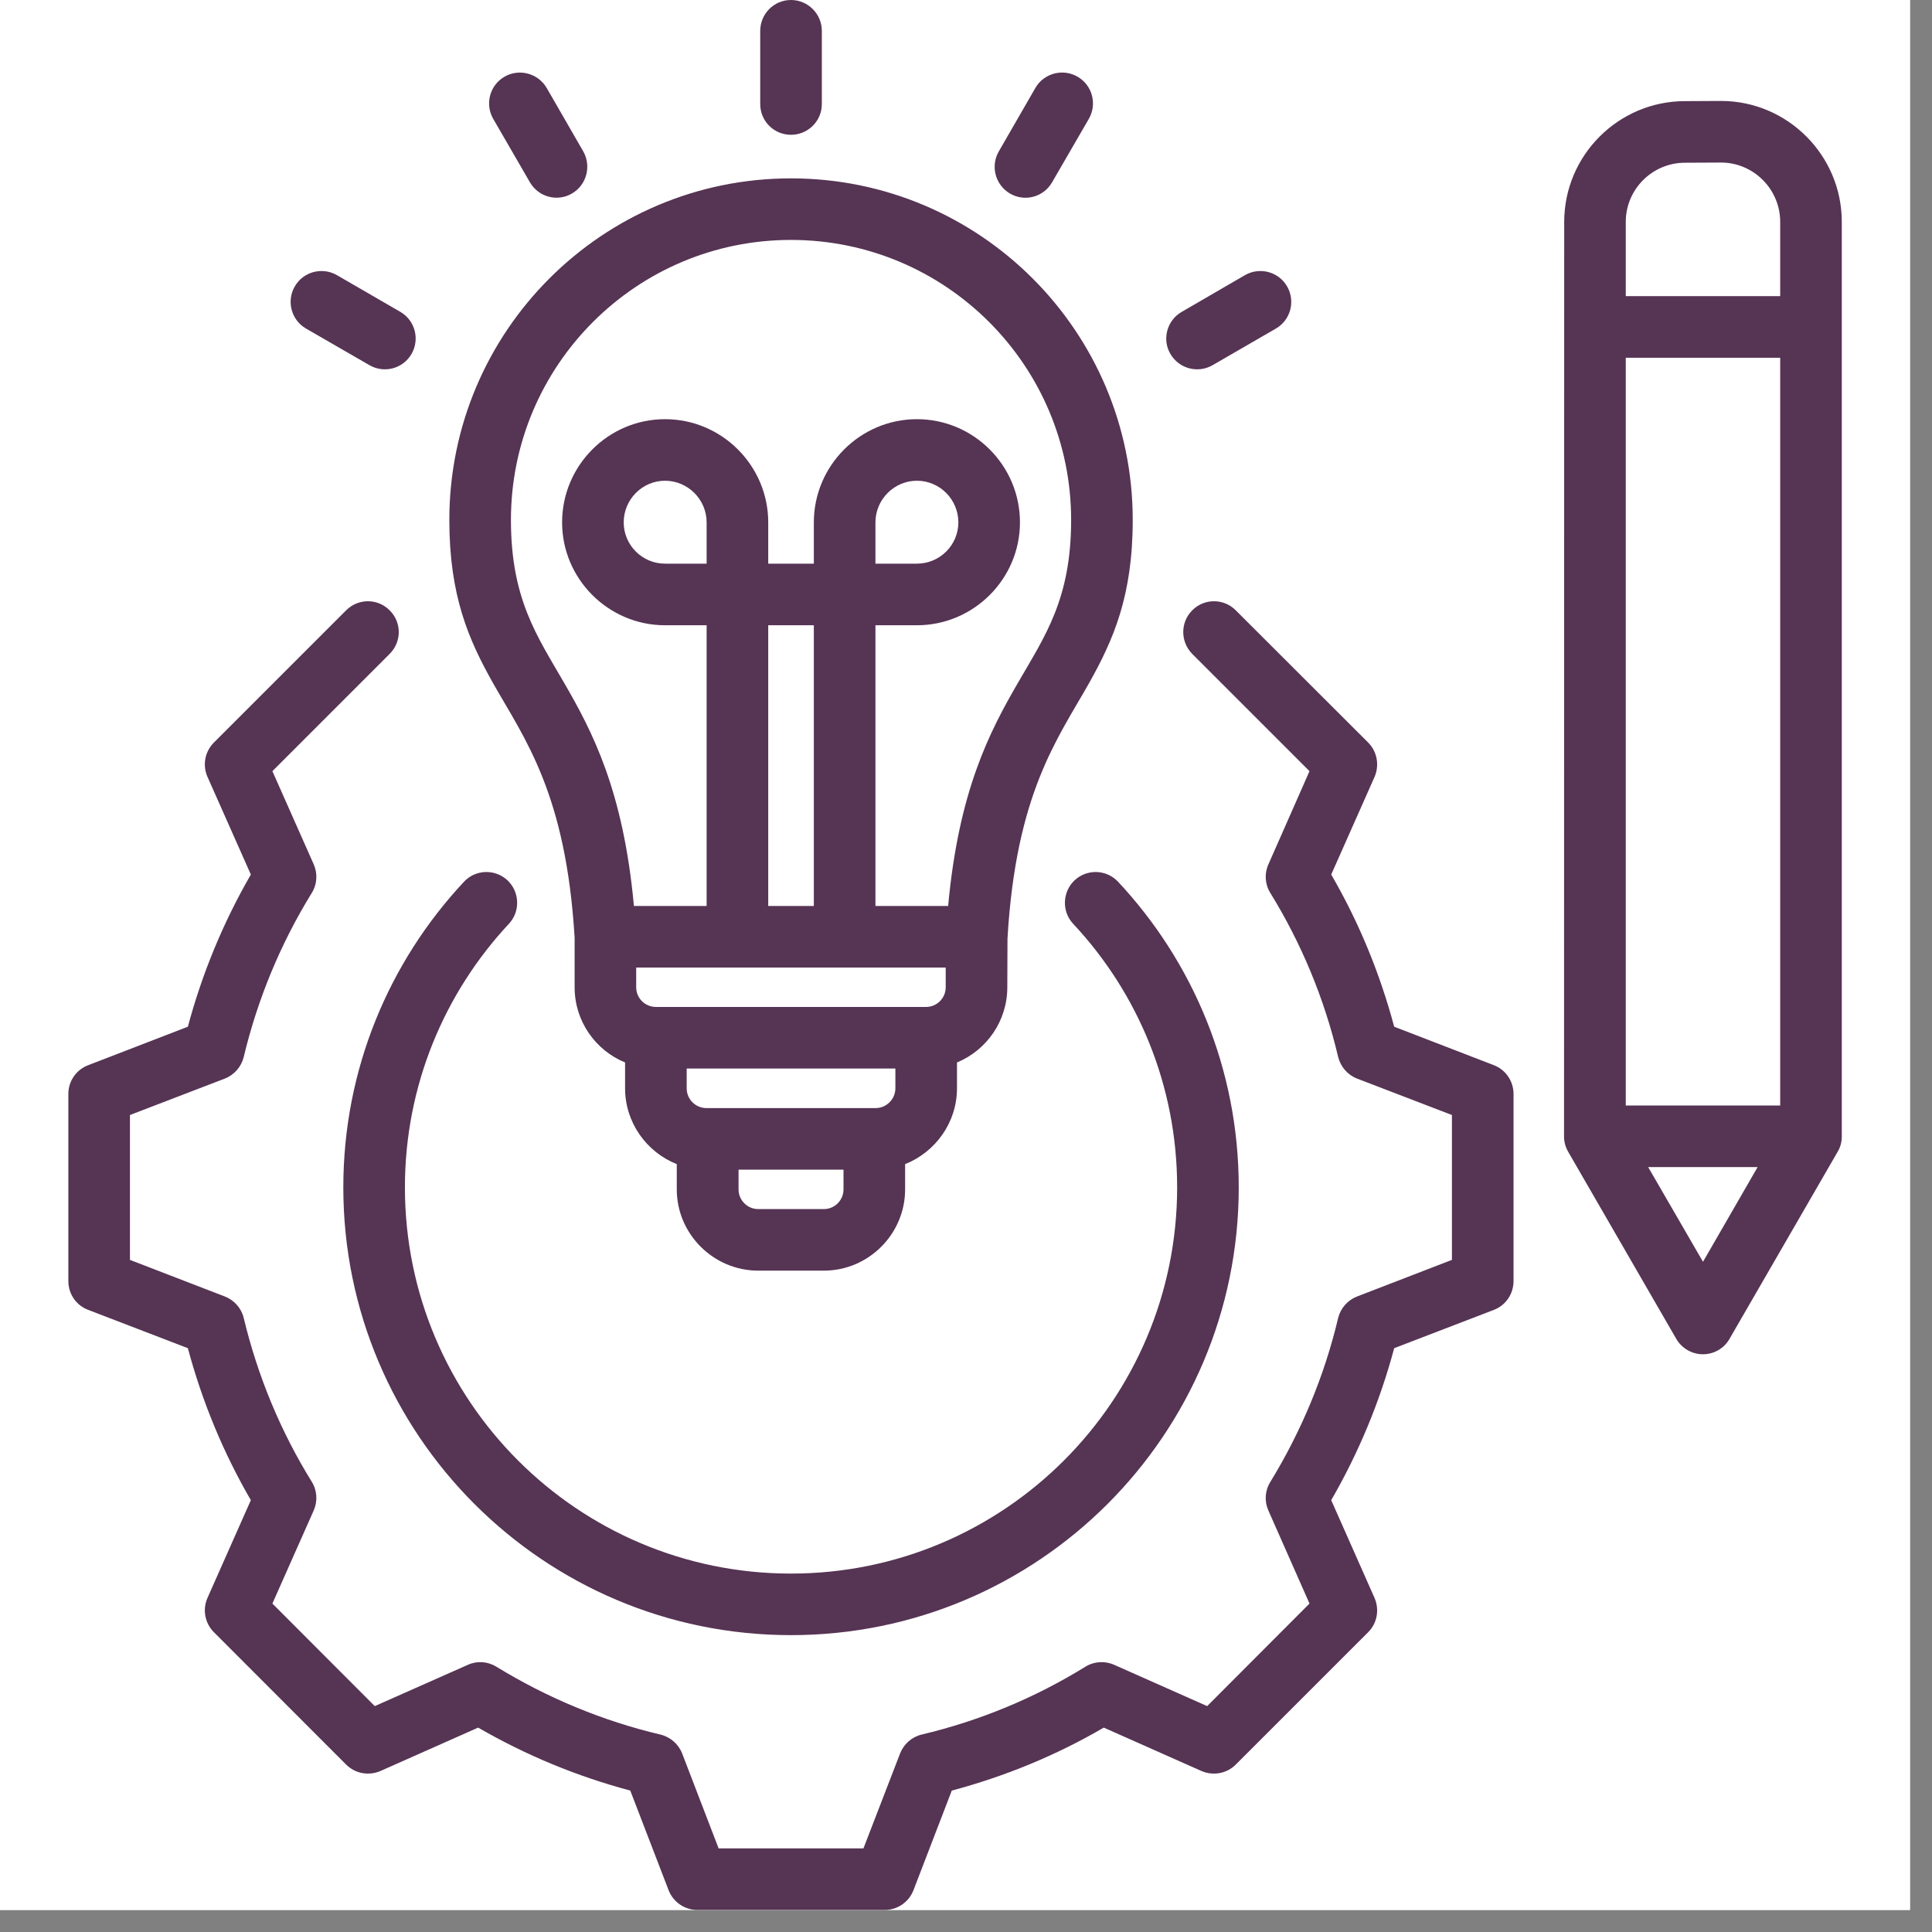
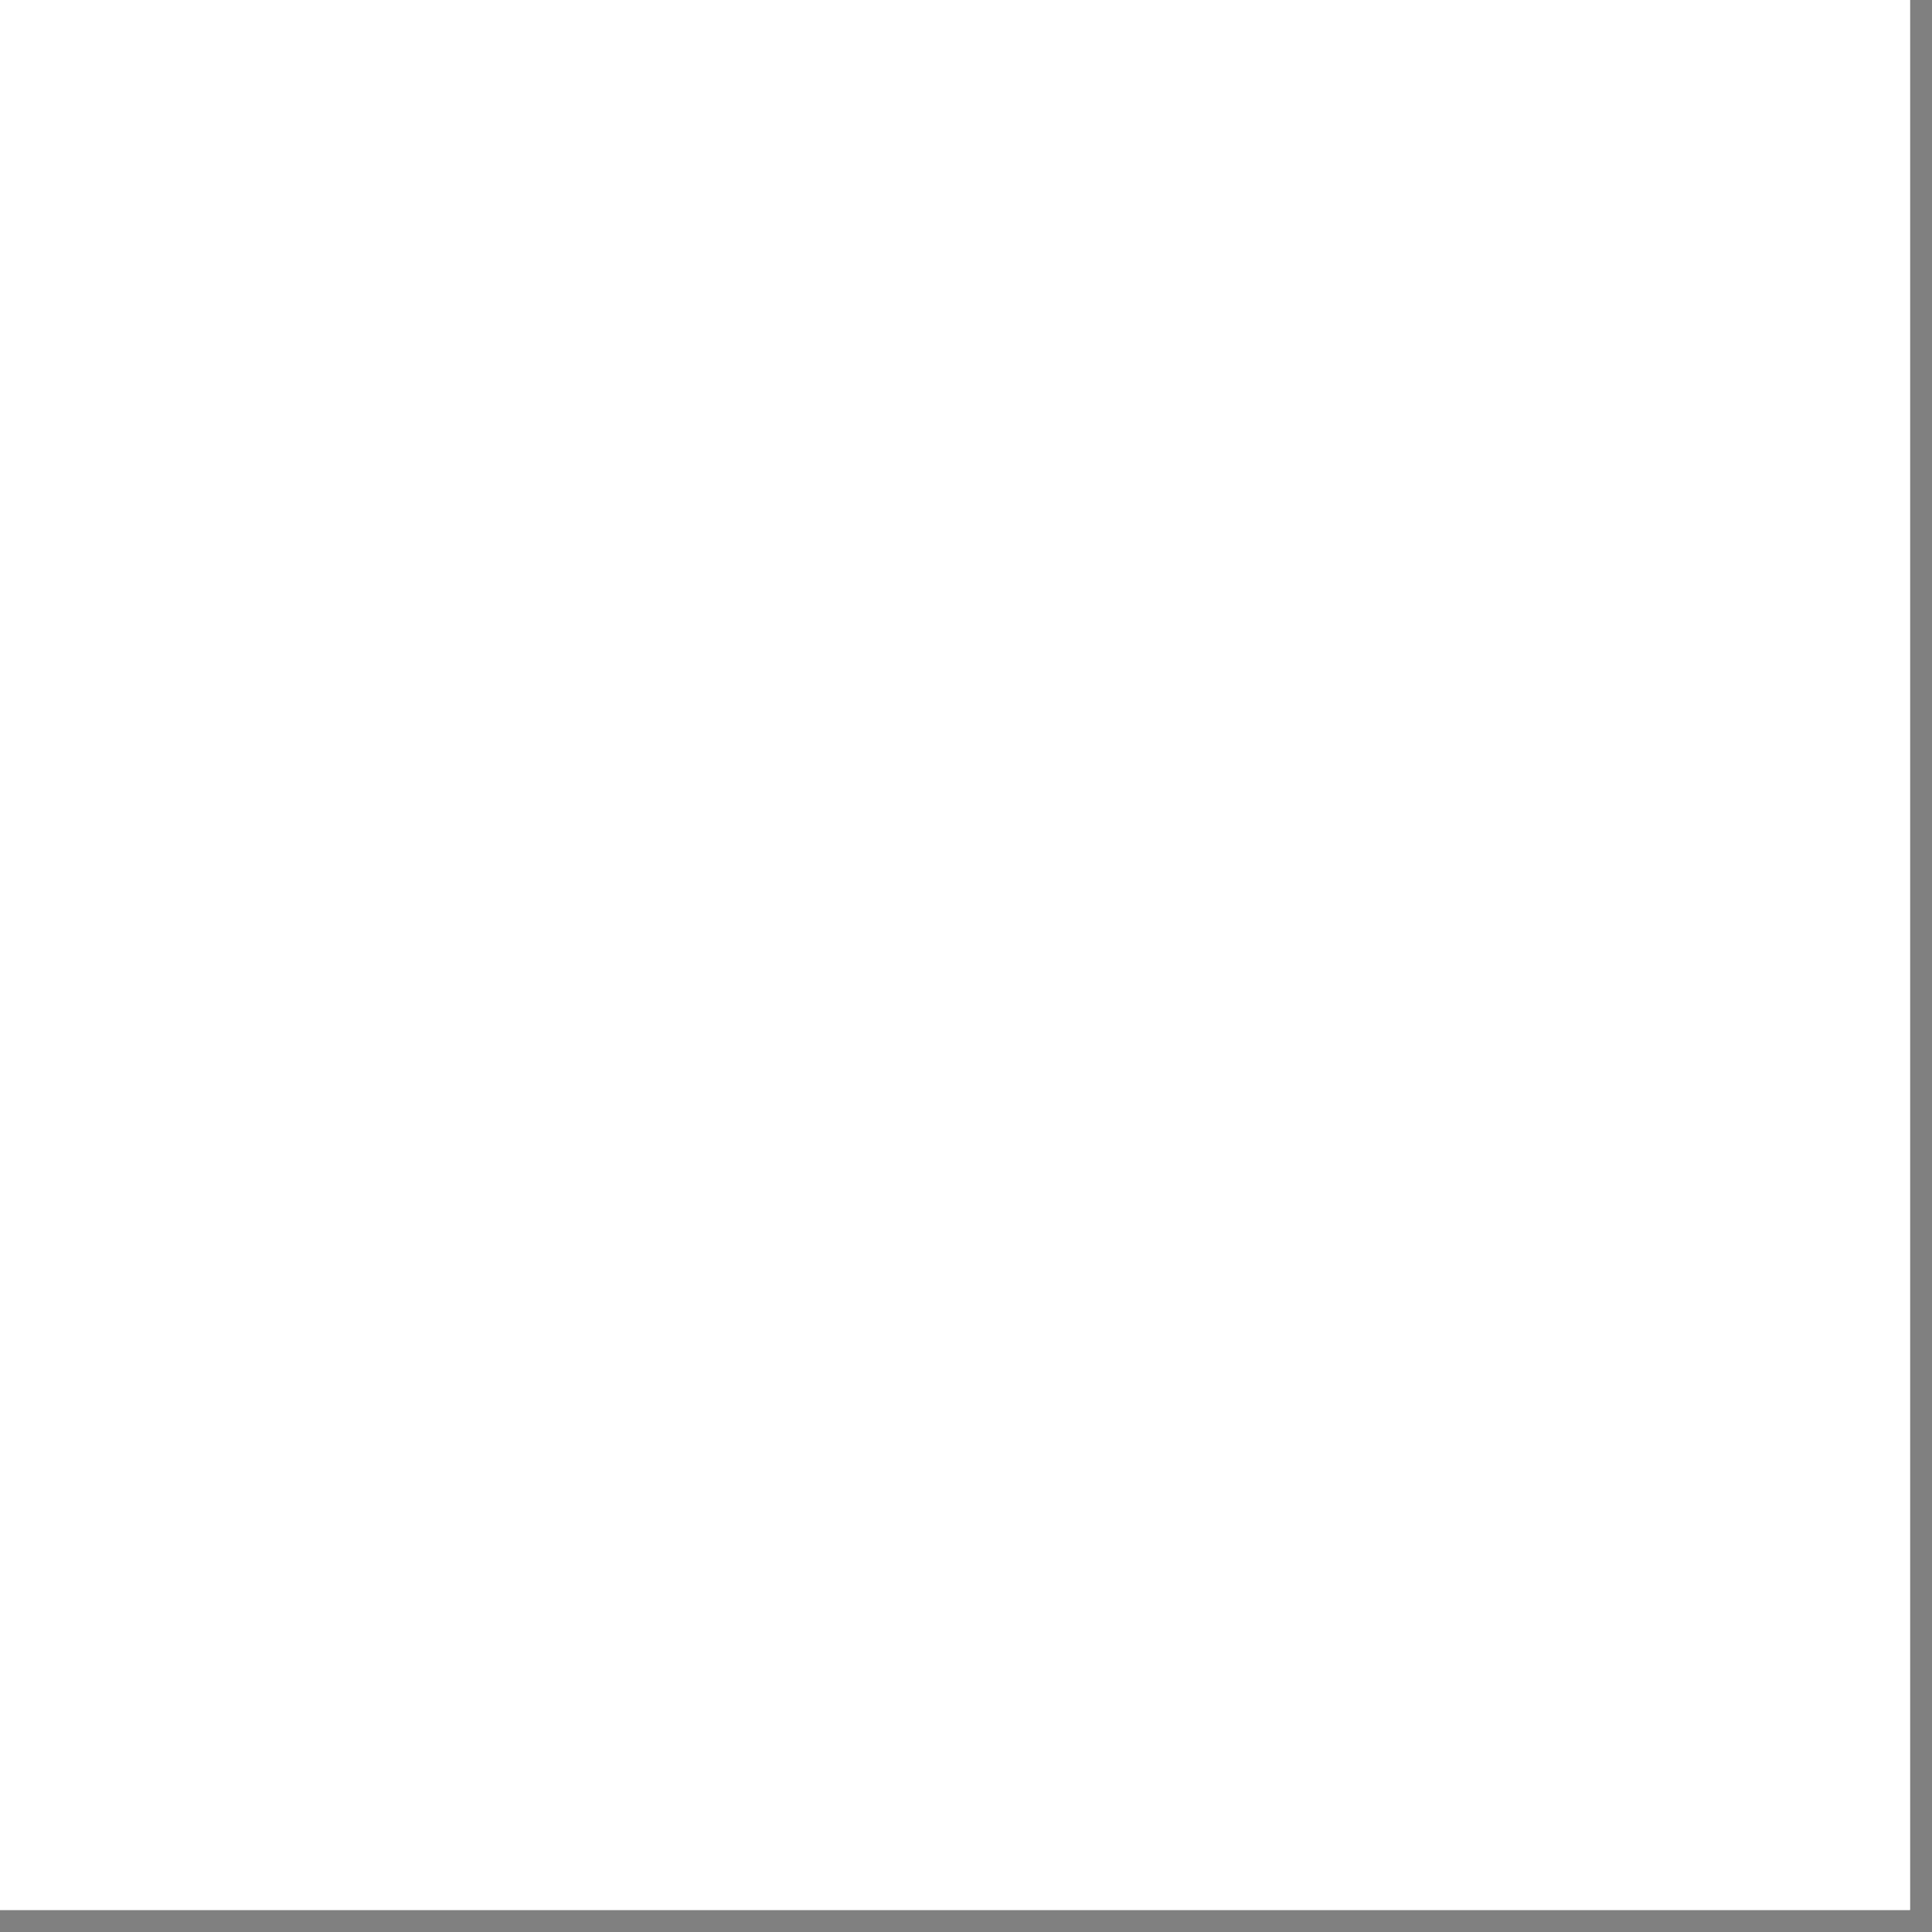
<svg xmlns="http://www.w3.org/2000/svg" width="58" zoomAndPan="magnify" viewBox="0 0 43.5 43.5" height="58" preserveAspectRatio="xMidYMid meet" version="1.0">
  <rect x="0" y="0" width="43.5" height="43.5" fill="#808080" stroke="none" />
  <defs>
    <clipPath id="1c25fd4d9f">
      <path d="M 0 0 L 43.004 0 L 43.004 43.004 L 0 43.004 Z M 0 0 " clip-rule="nonzero" />
    </clipPath>
    <clipPath id="80589ef87a">
-       <path d="M 1.531 0 L 41.57 0 L 41.57 43.004 L 1.531 43.004 Z M 1.531 0 " clip-rule="nonzero" />
-     </clipPath>
+       </clipPath>
  </defs>
  <g clip-path="url(#1c25fd4d9f)">
    <path fill="#ffffff" d="M 0 0 L 43.004 0 L 43.004 43.004 L 0 43.004 Z M 0 0 " fill-opacity="1" fill-rule="nonzero" />
    <path fill="#ffffff" d="M 0 0 L 43.004 0 L 43.004 43.004 L 0 43.004 Z M 0 0 " fill-opacity="1" fill-rule="nonzero" />
  </g>
  <g clip-path="url(#80589ef87a)">
-     <path fill="#563454" d="M 35.215 25.586 L 35.219 4.996 C 35.219 3.5 36.438 2.277 37.938 2.277 L 38.746 2.273 L 38.75 2.273 C 40.246 2.273 41.469 3.496 41.469 4.996 L 41.469 25.59 C 41.469 25.711 41.438 25.828 41.375 25.934 L 38.941 30.145 C 38.82 30.359 38.59 30.492 38.344 30.492 C 38.094 30.492 37.867 30.359 37.742 30.145 L 35.309 25.934 C 35.246 25.824 35.215 25.707 35.215 25.586 Z M 36.605 8.055 L 36.605 24.891 L 40.082 24.891 L 40.082 8.055 Z M 40.082 6.668 L 40.082 4.996 C 40.082 4.262 39.484 3.66 38.75 3.66 L 37.941 3.664 C 37.938 3.664 37.938 3.664 37.938 3.664 C 37.203 3.664 36.605 4.262 36.605 4.996 L 36.605 6.668 Z M 37.109 26.277 L 38.344 28.41 L 39.574 26.277 Z M 12.938 21.113 C 12.742 17.859 11.812 16.637 11.102 15.383 C 10.555 14.41 10.117 13.422 10.117 11.707 C 10.117 7.461 13.562 4.016 17.809 4.016 C 22.059 4.016 25.504 7.461 25.504 11.707 C 25.504 13.422 25.066 14.41 24.52 15.383 C 23.809 16.641 22.875 17.863 22.684 21.133 L 22.68 22.23 C 22.68 22.992 22.211 23.648 21.547 23.922 L 21.547 24.504 C 21.547 25.277 21.059 25.941 20.379 26.211 L 20.379 26.781 C 20.379 27.785 19.555 28.609 18.551 28.609 L 17.07 28.609 C 16.066 28.609 15.238 27.785 15.238 26.781 L 15.238 26.211 C 14.559 25.941 14.074 25.277 14.074 24.504 L 14.074 23.922 C 13.406 23.648 12.938 22.992 12.938 22.23 Z M 21.293 21.785 L 14.324 21.785 L 14.324 22.23 C 14.324 22.473 14.523 22.672 14.77 22.672 L 20.852 22.672 C 21.094 22.672 21.293 22.473 21.293 22.23 Z M 20.16 24.059 L 15.461 24.059 L 15.461 24.504 C 15.461 24.75 15.66 24.949 15.906 24.949 L 19.715 24.949 C 19.957 24.949 20.16 24.75 20.16 24.504 Z M 18.992 26.336 L 16.629 26.336 L 16.629 26.781 C 16.629 27.023 16.828 27.223 17.07 27.223 L 18.551 27.223 C 18.793 27.223 18.992 27.023 18.992 26.781 Z M 19.711 20.398 C 20.66 20.398 21.348 20.398 21.348 20.398 C 21.586 17.809 22.277 16.48 22.926 15.363 C 23.531 14.316 24.117 13.484 24.117 11.707 C 24.117 8.227 21.293 5.402 17.809 5.402 C 14.328 5.402 11.504 8.227 11.504 11.707 C 11.504 13.484 12.09 14.316 12.695 15.363 C 13.344 16.48 14.035 17.809 14.273 20.398 C 14.273 20.398 14.961 20.398 15.91 20.398 L 15.91 14.078 L 14.973 14.078 C 13.699 14.078 12.656 13.035 12.656 11.762 C 12.656 10.48 13.699 9.438 14.973 9.438 C 16.254 9.438 17.297 10.484 17.297 11.762 L 17.297 12.691 L 18.324 12.691 L 18.324 11.762 C 18.324 10.484 19.367 9.438 20.645 9.438 C 21.922 9.438 22.965 10.48 22.965 11.762 C 22.965 13.035 21.922 14.078 20.645 14.078 L 19.711 14.078 Z M 17.297 20.398 C 17.637 20.398 17.984 20.398 18.324 20.398 L 18.324 14.078 L 17.297 14.078 Z M 15.91 12.691 L 15.91 11.762 C 15.91 11.246 15.488 10.824 14.973 10.824 C 14.461 10.824 14.043 11.246 14.043 11.762 C 14.043 12.273 14.461 12.691 14.973 12.691 Z M 19.711 12.691 L 20.645 12.691 C 21.16 12.691 21.578 12.273 21.578 11.762 C 21.578 11.246 21.16 10.824 20.645 10.824 C 20.133 10.824 19.711 11.246 19.711 11.762 Z M 26.844 14.723 C 26.574 14.449 26.574 14.012 26.844 13.742 C 27.113 13.469 27.555 13.469 27.824 13.742 L 30.805 16.719 C 31.008 16.922 31.062 17.23 30.949 17.492 C 30.949 17.492 29.973 19.691 29.973 19.691 C 30.598 20.766 31.07 21.918 31.391 23.117 L 33.637 23.984 C 33.902 24.086 34.078 24.344 34.078 24.629 L 34.078 28.844 C 34.078 29.133 33.902 29.391 33.637 29.492 C 33.637 29.492 31.391 30.355 31.391 30.355 C 31.07 31.555 30.594 32.703 29.973 33.777 L 30.949 35.98 C 31.062 36.242 31.008 36.547 30.805 36.75 L 27.824 39.73 C 27.621 39.934 27.316 39.988 27.051 39.875 C 27.051 39.875 24.852 38.898 24.852 38.898 C 23.781 39.523 22.629 39.996 21.43 40.316 L 20.566 42.562 C 20.461 42.828 20.207 43.004 19.918 43.004 L 15.703 43.004 C 15.418 43.004 15.16 42.828 15.055 42.562 C 15.055 42.562 14.191 40.316 14.191 40.316 C 12.992 39.996 11.84 39.52 10.766 38.898 L 8.566 39.875 C 8.305 39.988 7.996 39.934 7.793 39.73 L 4.816 36.75 C 4.613 36.547 4.555 36.238 4.672 35.977 C 4.672 35.977 5.648 33.777 5.648 33.777 C 5.027 32.707 4.551 31.555 4.23 30.355 L 1.984 29.492 C 1.715 29.391 1.539 29.133 1.539 28.844 L 1.539 24.629 C 1.539 24.344 1.715 24.086 1.984 23.984 C 1.984 23.984 4.23 23.117 4.23 23.117 C 4.551 21.918 5.027 20.766 5.648 19.691 L 4.672 17.492 C 4.555 17.23 4.613 16.922 4.816 16.719 L 7.793 13.742 C 8.066 13.469 8.504 13.469 8.773 13.742 C 9.047 14.012 9.047 14.449 8.773 14.723 C 8.773 14.723 6.133 17.363 6.133 17.363 L 7.062 19.457 C 7.156 19.668 7.141 19.91 7.02 20.105 C 6.316 21.246 5.801 22.492 5.488 23.797 C 5.434 24.02 5.273 24.203 5.062 24.285 L 2.926 25.105 L 2.926 28.367 L 5.062 29.191 C 5.273 29.273 5.434 29.453 5.488 29.676 C 5.801 30.98 6.316 32.227 7.02 33.363 C 7.141 33.559 7.156 33.801 7.062 34.012 L 6.133 36.105 L 8.438 38.414 L 10.535 37.484 C 10.742 37.391 10.98 37.406 11.176 37.527 C 12.32 38.227 13.562 38.746 14.871 39.055 C 15.094 39.109 15.277 39.27 15.359 39.48 L 16.18 41.617 L 19.441 41.617 L 20.266 39.48 C 20.348 39.27 20.527 39.109 20.75 39.055 C 22.055 38.746 23.301 38.23 24.438 37.527 C 24.633 37.406 24.875 37.391 25.086 37.484 L 27.18 38.414 L 29.484 36.105 L 28.559 34.012 C 28.465 33.801 28.48 33.562 28.602 33.367 C 29.301 32.223 29.82 30.98 30.129 29.676 C 30.184 29.453 30.344 29.273 30.555 29.191 L 32.691 28.367 L 32.691 25.105 L 30.555 24.285 C 30.344 24.203 30.184 24.02 30.129 23.797 C 29.82 22.488 29.305 21.246 28.602 20.105 C 28.48 19.91 28.465 19.668 28.559 19.461 C 28.559 19.461 29.484 17.363 29.484 17.363 Z M 10.445 19.855 C 10.703 19.574 11.145 19.559 11.426 19.82 C 11.703 20.082 11.719 20.523 11.457 20.801 C 10.008 22.355 9.117 24.441 9.117 26.734 C 9.117 31.535 13.008 35.43 17.809 35.43 C 22.609 35.43 26.504 31.535 26.504 26.734 C 26.504 24.441 25.617 22.355 24.164 20.801 C 23.902 20.523 23.918 20.082 24.195 19.82 C 24.477 19.559 24.914 19.574 25.176 19.855 C 26.859 21.656 27.891 24.074 27.891 26.734 C 27.891 32.301 23.375 36.816 17.809 36.816 C 12.242 36.816 7.73 32.301 7.73 26.734 C 7.73 24.074 8.762 21.656 10.445 19.855 Z M 18.504 2.344 C 18.504 2.727 18.191 3.035 17.809 3.035 C 17.426 3.035 17.117 2.727 17.117 2.344 L 17.117 0.695 C 17.117 0.312 17.426 0 17.809 0 C 18.191 0 18.504 0.312 18.504 0.695 Z M 13.133 3.41 C 13.32 3.742 13.207 4.168 12.875 4.359 C 12.543 4.551 12.121 4.434 11.93 4.102 L 11.105 2.676 C 10.914 2.344 11.027 1.918 11.359 1.727 C 11.691 1.535 12.117 1.652 12.309 1.98 Z M 9.016 7.023 C 9.344 7.215 9.457 7.637 9.266 7.969 C 9.074 8.301 8.652 8.414 8.32 8.223 L 6.891 7.398 C 6.559 7.207 6.445 6.781 6.637 6.449 C 6.828 6.117 7.254 6.004 7.586 6.195 Z M 23.688 4.105 C 23.496 4.438 23.074 4.551 22.742 4.359 C 22.41 4.164 22.297 3.742 22.488 3.41 L 23.312 1.98 C 23.504 1.648 23.93 1.535 24.262 1.727 C 24.594 1.918 24.707 2.344 24.516 2.676 Z M 27.301 8.223 C 26.969 8.414 26.547 8.301 26.352 7.969 C 26.16 7.641 26.273 7.215 26.605 7.023 L 28.031 6.195 C 28.363 6.004 28.789 6.117 28.98 6.449 C 29.172 6.781 29.059 7.207 28.727 7.398 Z M 27.301 8.223 " fill-opacity="1" fill-rule="evenodd" />
-   </g>
+     </g>
</svg>